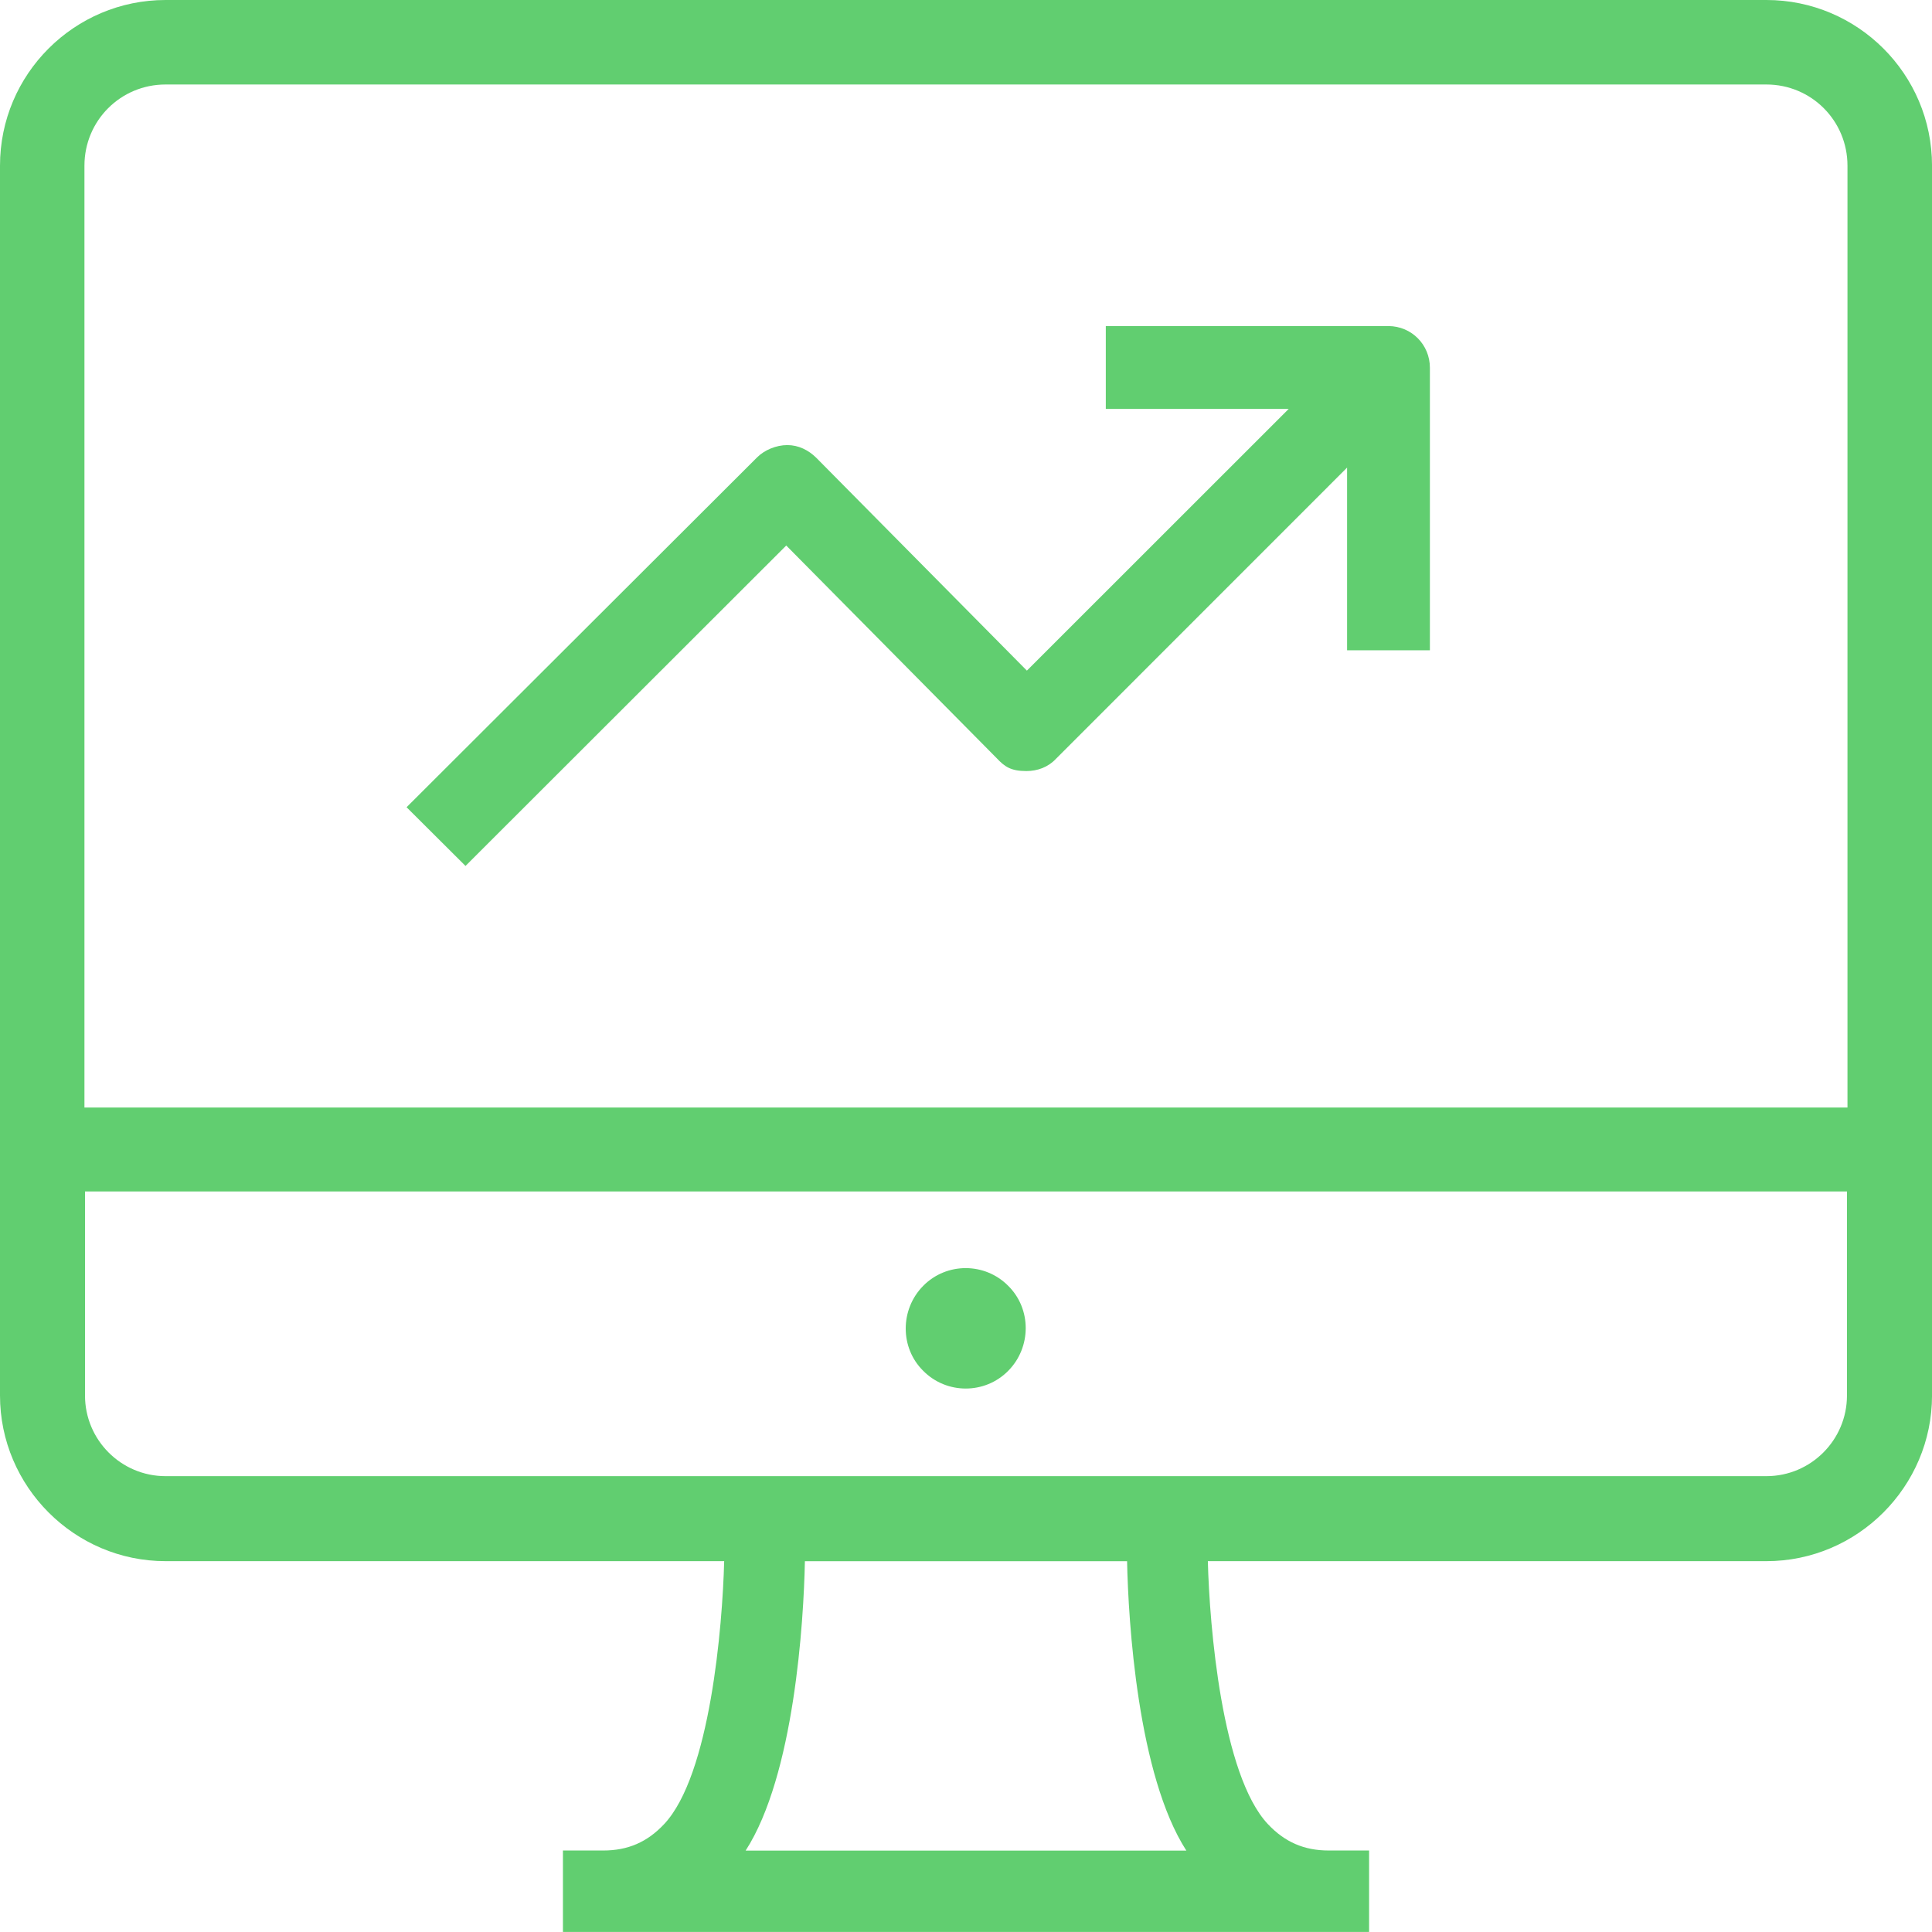
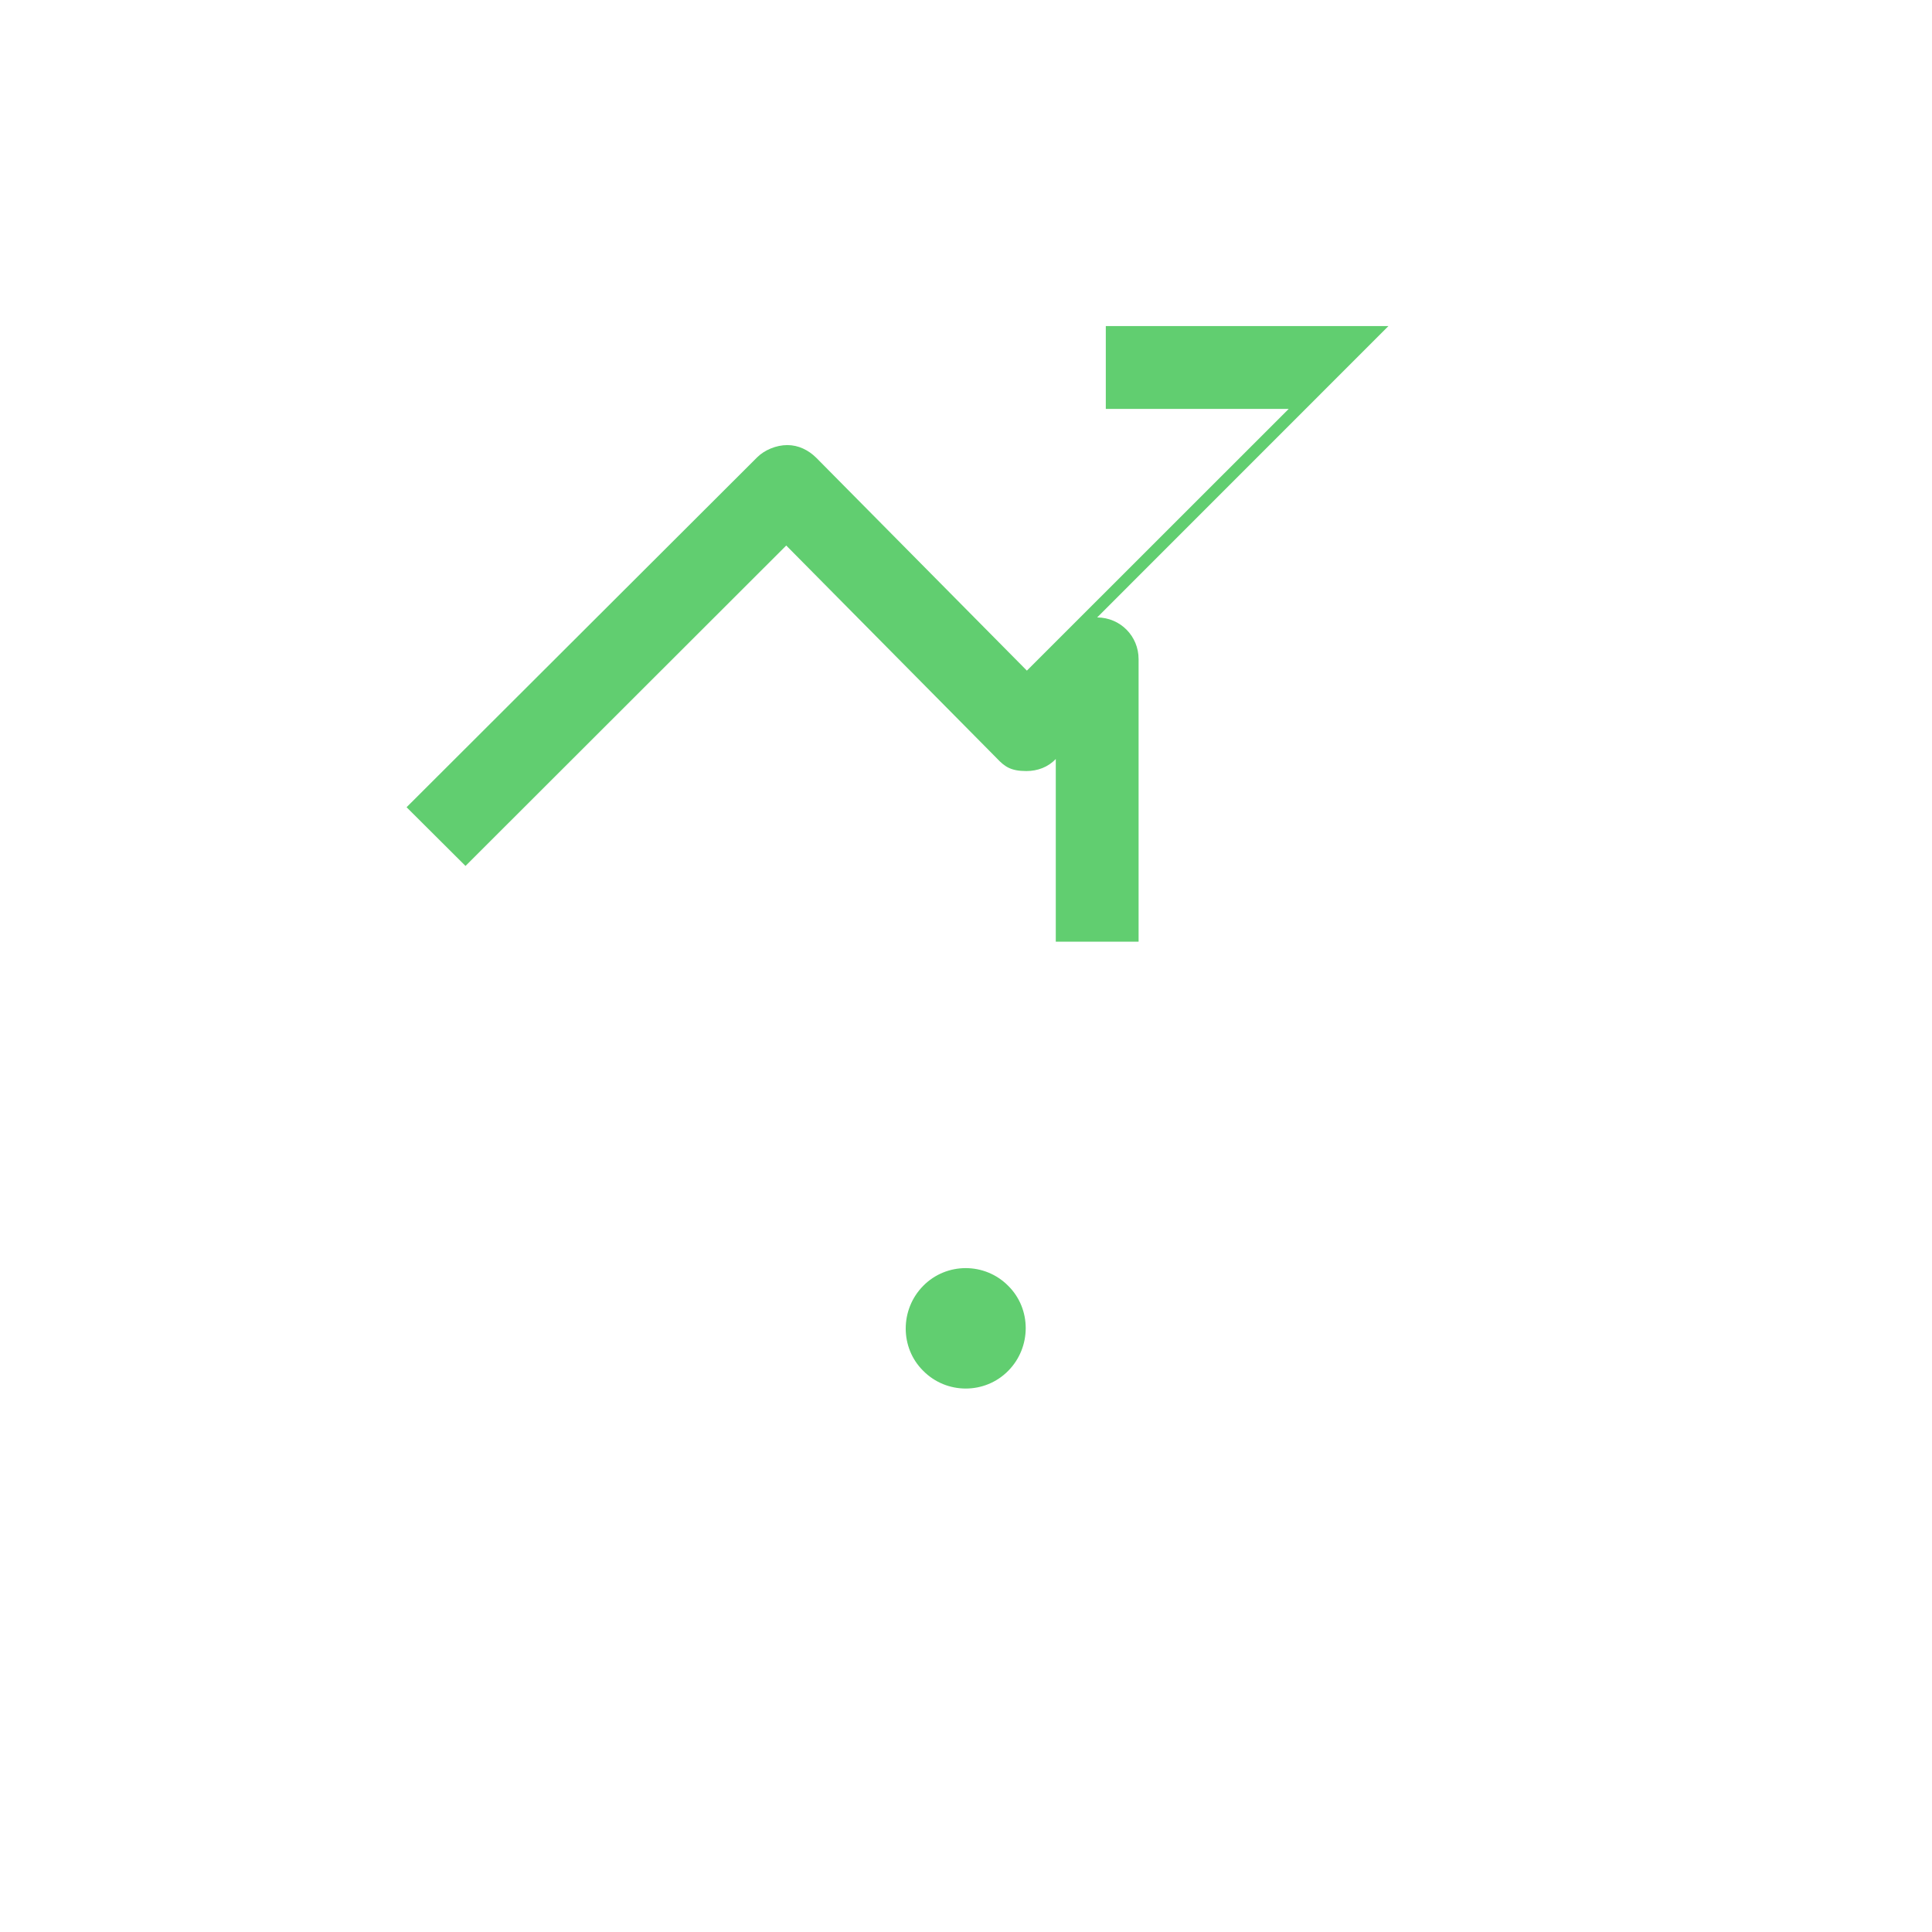
<svg xmlns="http://www.w3.org/2000/svg" viewBox="0 0 72 72" fill="#61CE70">
  <polygon points="51.732 12.151 51.743 12.152 51.753 12.152 51.732 12.151" />
-   <path d="M51.743,12.152h-10.533v3.087h6.816l-9.757,9.753-7.851-7.934c-.29-.286-.663-.471-1.077-.471s-.849.184-1.118.45l-13.071,13.046,2.196,2.188,11.953-11.941,7.851,7.934c.29.307.518.471,1.097.471.414,0,.808-.143,1.097-.45l10.856-10.859v6.809h3.086v-10.531c0-.855-.678-1.547-1.544-1.553h0Z" />
+   <path d="M51.743,12.152h-10.533v3.087h6.816l-9.757,9.753-7.851-7.934c-.29-.286-.663-.471-1.077-.471s-.849.184-1.118.45l-13.071,13.046,2.196,2.188,11.953-11.941,7.851,7.934c.29.307.518.471,1.097.471.414,0,.808-.143,1.097-.45v6.809h3.086v-10.531c0-.855-.678-1.547-1.544-1.553h0Z" />
  <path d="M37.573,51.087c.87-.879.87-2.311,0-3.168-.87-.88-2.299-.88-3.167,0-.87.88-.87,2.311,0,3.168.87.88,2.299.88,3.167,0Z" />
-   <path d="M65.828,0H6.17C2.774,0,0,2.76,0,6.174v45.833c0,3.393,2.774,6.173,6.17,6.173h20.818c-.063,2.425-.521,7.973-2.238,9.8-.63.672-1.351.983-2.268.983h-1.503v3.035h30.043v-3.035h-1.503c-.916,0-1.638-.313-2.268-.983-1.718-1.828-2.176-7.377-2.238-9.8h20.818c3.395,0,6.17-2.78,6.17-6.173V6.174C72,2.76,69.226,0,65.83,0h-.002ZM27.787,68.967c1.813-2.809,2.165-8.536,2.209-10.786h12.007c.045,2.25.397,7.976,2.209,10.786h-16.426.001ZM68.831,52.007c0,1.656-1.346,3.005-3.002,3.005H6.17c-1.657,0-3.002-1.349-3.002-3.005v-7.605h65.664v7.605h0ZM68.851,41.274H3.147V6.174c0-1.676,1.346-3.025,3.022-3.025h59.659c1.677,0,3.022,1.349,3.022,3.025v35.1Z" />
</svg>